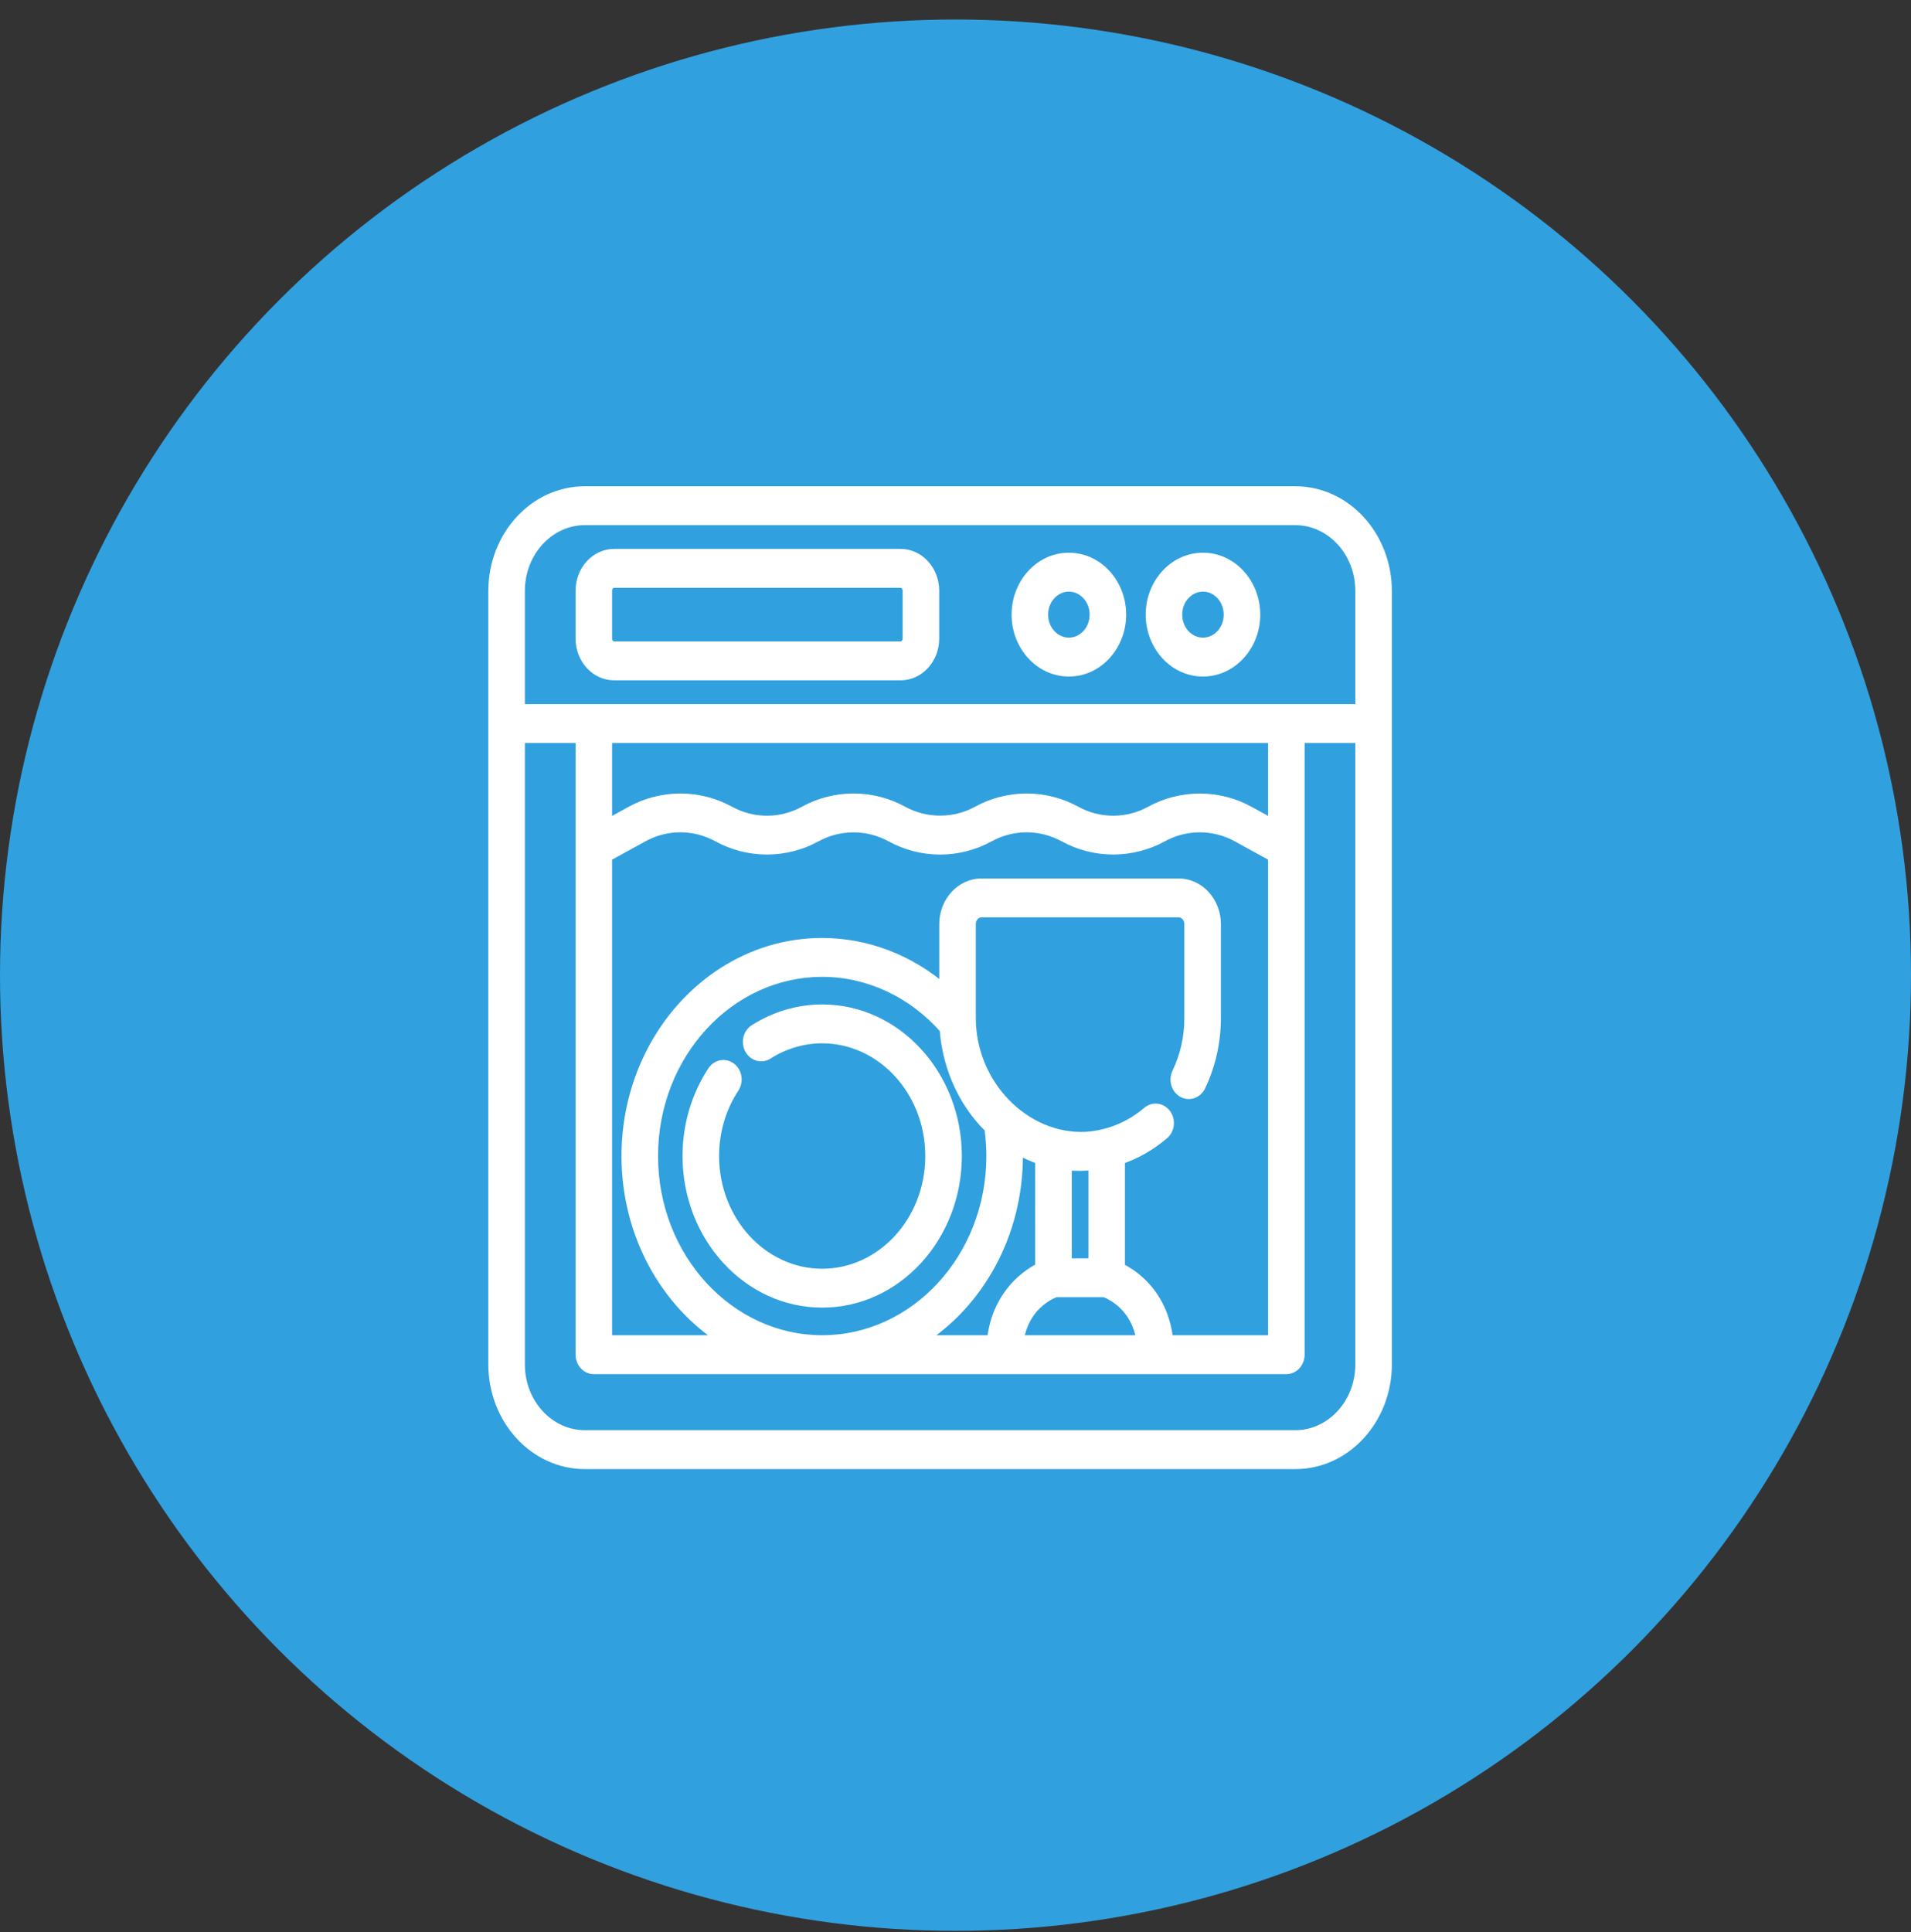
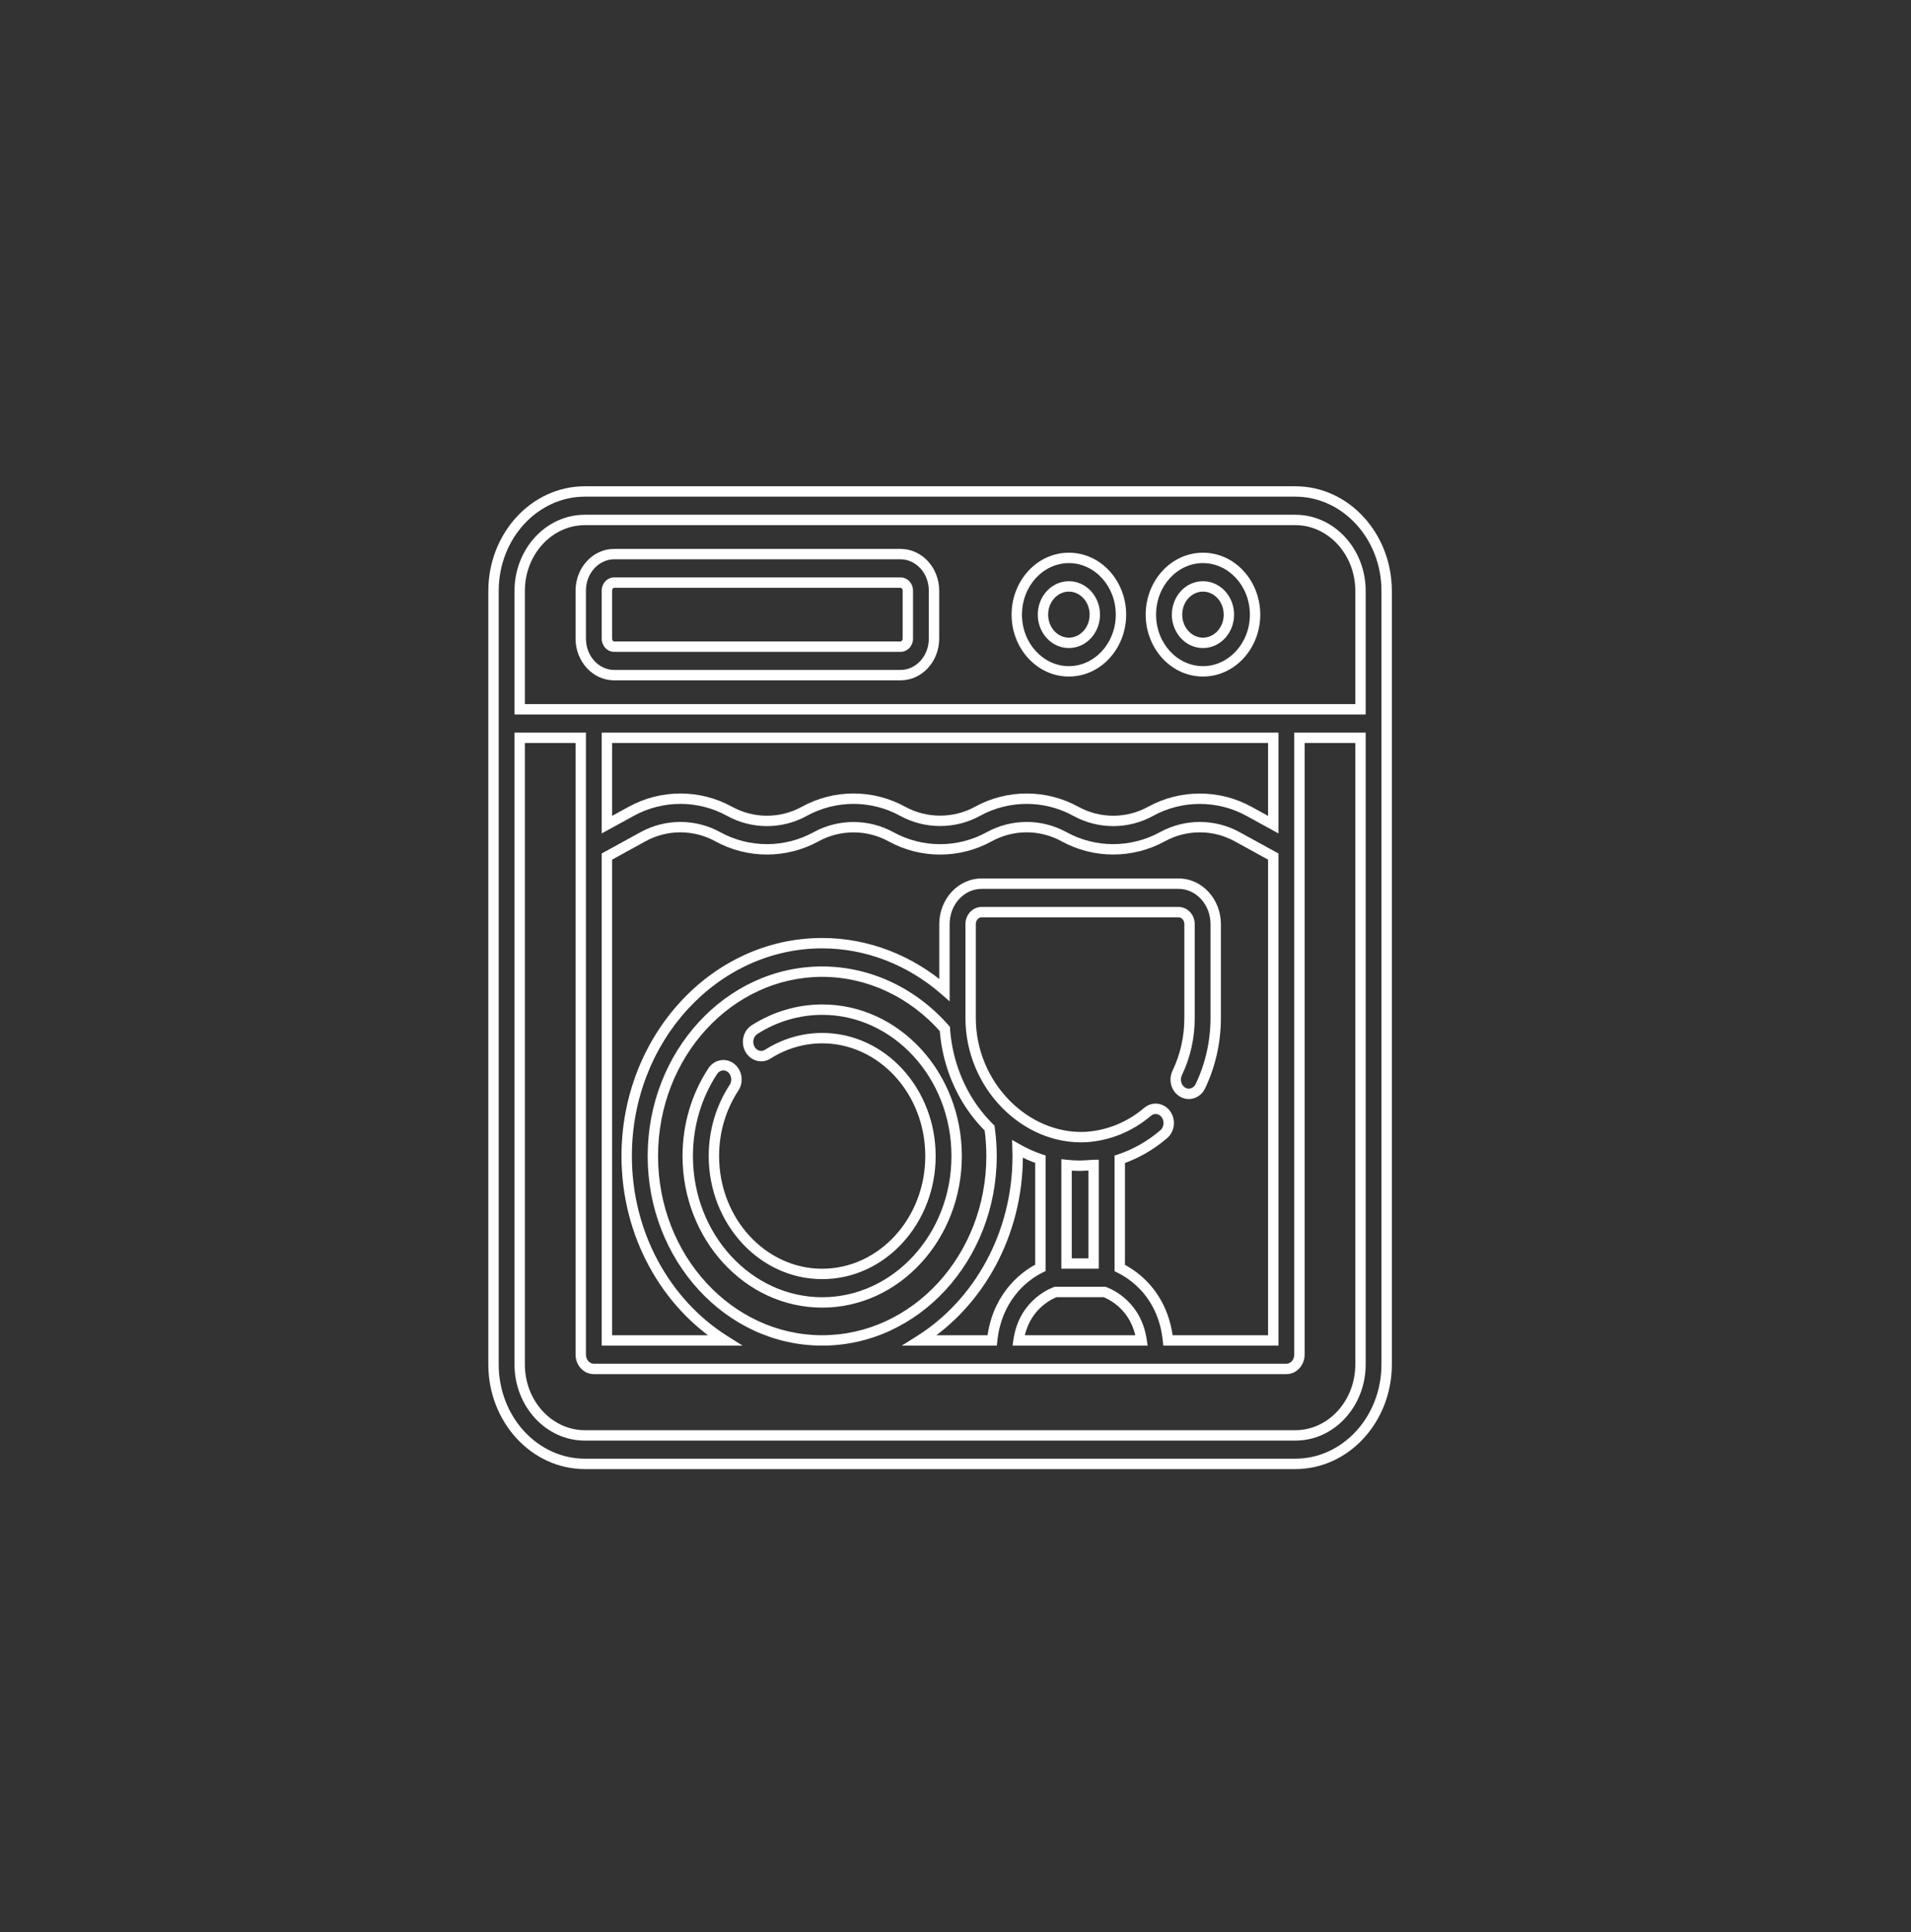
<svg xmlns="http://www.w3.org/2000/svg" width="92" height="93" viewBox="0 0 92 93" fill="none">
  <rect x="0" y="0" width="92" height="93" fill="#333333" stroke="none" />
-   <circle cx="46" cy="46.939" r="46" fill="#31A0DF" />
-   <path fill-rule="evenodd" clip-rule="evenodd" d="M23.759 65.676V28.442C23.759 25.803 25.732 23.656 28.156 23.656H62.36C64.785 23.656 66.757 25.803 66.757 28.442V65.676C66.757 68.315 64.785 70.462 62.36 70.462H28.156C25.732 70.462 23.759 68.315 23.759 65.676ZM65.497 28.442C65.497 26.559 64.09 25.027 62.36 25.027H28.156C26.426 25.027 25.019 26.559 25.019 28.442V34.141H65.497V28.442ZM29.218 41.229V64.52H34.884C32.069 62.747 30.17 59.432 30.17 55.644C30.17 49.994 34.392 45.398 39.582 45.398C41.732 45.398 43.809 46.205 45.468 47.651V44.48C45.468 43.407 46.27 42.534 47.256 42.534H56.739C57.725 42.534 58.527 43.407 58.527 44.48V49.001C58.527 50.14 58.272 51.274 57.789 52.282C57.629 52.617 57.248 52.748 56.94 52.573C56.631 52.398 56.512 51.983 56.672 51.648C57.067 50.824 57.267 49.933 57.267 49.001V44.48C57.267 44.163 57.03 43.905 56.739 43.905H47.256C46.965 43.905 46.728 44.163 46.728 44.48V49.001C46.728 52.223 49.35 54.876 52.282 54.729L52.286 54.729L52.29 54.728C53.367 54.655 54.396 54.243 55.246 53.516C55.52 53.282 55.916 53.334 56.131 53.632C56.345 53.93 56.297 54.361 56.024 54.595C55.382 55.144 54.668 55.548 53.908 55.801V61.032C54.177 61.166 54.53 61.379 54.883 61.706C55.442 62.223 56.087 63.113 56.23 64.52H61.298V41.229C61.298 41.229 59.561 40.275 59.561 40.275C58.44 39.66 57.081 39.66 55.961 40.275C54.497 41.078 52.704 41.088 51.226 40.275C50.105 39.659 48.747 39.66 47.626 40.275C46.15 41.086 44.367 41.087 42.891 40.275C41.784 39.667 40.412 39.658 39.291 40.275C37.828 41.08 36.034 41.088 34.556 40.275C33.434 39.659 32.077 39.659 30.956 40.275L29.218 41.229ZM51.998 56.109C51.778 56.109 51.561 56.097 51.347 56.074V60.817H52.648V56.073L52.647 56.073C52.646 56.074 52.645 56.074 52.644 56.074C52.547 56.083 52.116 56.109 51.998 56.109ZM53.182 62.188H50.814C50.501 62.307 49.276 62.87 49.035 64.52H54.96C54.719 62.87 53.494 62.307 53.182 62.188ZM47.765 64.52C47.968 62.561 49.17 61.475 50.087 61.025V55.798C49.704 55.67 49.337 55.504 48.987 55.306L48.988 55.335C48.991 55.438 48.994 55.541 48.994 55.644C48.994 59.432 47.096 62.747 44.28 64.52H47.765ZM46.548 52.912C45.945 51.913 45.574 50.745 45.49 49.552L45.489 49.546L45.488 49.538C45.488 49.534 45.487 49.53 45.487 49.526C43.952 47.771 41.812 46.769 39.582 46.769C35.087 46.769 31.43 50.751 31.43 55.644C31.43 60.538 35.087 64.519 39.582 64.519C44.078 64.519 47.735 60.538 47.735 55.644C47.735 55.193 47.703 54.74 47.641 54.295C47.224 53.888 46.855 53.422 46.548 52.912ZM29.218 39.694L30.388 39.051C31.861 38.242 33.651 38.241 35.124 39.051C36.245 39.667 37.601 39.668 38.723 39.051C40.197 38.24 41.984 38.241 43.459 39.051C44.564 39.658 45.938 39.667 47.058 39.051C48.53 38.242 50.321 38.242 51.794 39.051C52.916 39.668 54.271 39.668 55.393 39.051C56.853 38.248 58.652 38.24 60.128 39.051L61.298 39.694V35.513H29.218V39.694ZM65.497 65.676V35.513H62.558V65.205C62.558 65.584 62.276 65.891 61.928 65.891H28.588C28.241 65.891 27.959 65.584 27.959 65.205V35.513H25.019V65.676C25.019 67.559 26.426 69.091 28.156 69.091H62.36C64.09 69.091 65.497 67.559 65.497 65.676ZM43.352 32.497H29.571C28.682 32.497 27.959 31.709 27.959 30.741V28.427C27.959 27.459 28.682 26.671 29.571 26.671H43.352C44.241 26.671 44.965 27.459 44.965 28.427V30.741C44.965 31.709 44.241 32.497 43.352 32.497ZM43.705 28.427C43.705 28.215 43.546 28.043 43.352 28.043H29.571C29.377 28.043 29.218 28.215 29.218 28.427V30.741C29.218 30.953 29.377 31.126 29.571 31.126H43.352C43.546 31.126 43.705 30.953 43.705 30.741V28.427ZM55.406 29.584C55.406 31.09 56.531 32.314 57.914 32.314C59.296 32.314 60.422 31.09 60.422 29.584C60.422 28.079 59.297 26.854 57.914 26.854C56.531 26.854 55.406 28.079 55.406 29.584ZM56.665 29.584C56.665 28.835 57.225 28.226 57.914 28.226C58.602 28.226 59.162 28.835 59.162 29.584C59.162 30.334 58.602 30.943 57.914 30.943C57.225 30.943 56.665 30.334 56.665 29.584ZM51.458 32.314C50.076 32.314 48.95 31.09 48.95 29.584C48.95 28.079 50.076 26.854 51.458 26.854C52.841 26.854 53.966 28.079 53.966 29.584C53.966 31.09 52.841 32.314 51.458 32.314ZM51.458 28.226C50.77 28.226 50.21 28.835 50.21 29.584C50.21 30.334 50.77 30.943 51.458 30.943C52.147 30.943 52.707 30.334 52.707 29.584C52.707 28.835 52.147 28.226 51.458 28.226ZM33.109 55.644C33.109 59.529 36.013 62.69 39.582 62.69C43.151 62.69 46.055 59.529 46.055 55.644C46.055 51.758 43.151 48.598 39.582 48.598C38.439 48.598 37.314 48.929 36.327 49.557C36.026 49.748 35.925 50.168 36.101 50.495C36.276 50.822 36.662 50.932 36.962 50.741C37.757 50.236 38.663 49.969 39.582 49.969C42.457 49.969 44.795 52.515 44.795 55.644C44.795 58.773 42.457 61.319 39.582 61.319C36.708 61.319 34.369 58.773 34.369 55.644C34.369 54.459 34.704 53.322 35.337 52.356C35.539 52.048 35.474 51.62 35.191 51.4C34.907 51.18 34.514 51.251 34.312 51.559C33.525 52.76 33.109 54.172 33.109 55.644Z" fill="white" />
  <path d="M25.019 34.141V34.391H24.769V34.141H25.019ZM65.497 34.141H65.747V34.391H65.497V34.141ZM29.218 64.52V64.77H28.968V64.52H29.218ZM29.218 41.229H28.968V41.081L29.098 41.01L29.218 41.229ZM34.884 64.52L35.017 64.308L35.75 64.77H34.884V64.52ZM45.468 47.651H45.718V48.2L45.304 47.839L45.468 47.651ZM57.789 52.282L57.564 52.174L57.564 52.174L57.789 52.282ZM56.94 52.573L56.816 52.79L56.816 52.79L56.94 52.573ZM56.672 51.648L56.898 51.756L56.898 51.756L56.672 51.648ZM52.282 54.729L52.305 54.978L52.294 54.979L52.282 54.729ZM52.286 54.729L52.309 54.978H52.309L52.286 54.729ZM52.29 54.728L52.267 54.479L52.273 54.479L52.29 54.728ZM55.246 53.516L55.409 53.706L55.409 53.706L55.246 53.516ZM56.131 53.632L56.334 53.486L56.334 53.486L56.131 53.632ZM56.024 54.595L56.186 54.785L56.186 54.785L56.024 54.595ZM53.908 55.801H53.658V55.621L53.829 55.564L53.908 55.801ZM53.908 61.032L53.797 61.256L53.658 61.187V61.032H53.908ZM54.883 61.706L55.053 61.523L55.053 61.523L54.883 61.706ZM56.23 64.52V64.77H56.004L55.981 64.545L56.23 64.52ZM61.298 64.52H61.548V64.77H61.298V64.52ZM61.298 41.229L61.419 41.01L61.548 41.081V41.229H61.298ZM59.561 40.275V40.525H59.497L59.441 40.494L59.561 40.275ZM55.961 40.275L56.081 40.494L56.081 40.494L55.961 40.275ZM51.226 40.275L51.105 40.494L51.105 40.494L51.226 40.275ZM47.626 40.275L47.746 40.494L47.746 40.494L47.626 40.275ZM42.891 40.275L43.011 40.056L43.011 40.056L42.891 40.275ZM39.291 40.275L39.411 40.494L39.411 40.494L39.291 40.275ZM34.556 40.275L34.435 40.494L34.435 40.494L34.556 40.275ZM30.956 40.275L31.076 40.494L31.076 40.494L30.956 40.275ZM51.347 56.074H51.097V55.795L51.374 55.825L51.347 56.074ZM51.347 60.817V61.067H51.097V60.817H51.347ZM52.648 60.817H52.898V61.067H52.648V60.817ZM52.648 56.073L52.646 55.823L52.898 55.821V56.073H52.648ZM52.647 56.073L52.64 55.824L52.645 55.824L52.647 56.073ZM52.644 56.074L52.698 56.318L52.683 56.321L52.668 56.323L52.644 56.074ZM50.814 62.188L50.725 61.955L50.768 61.938H50.814V62.188ZM53.182 62.188V61.938H53.227L53.27 61.955L53.182 62.188ZM49.035 64.52V64.77H48.746L48.788 64.484L49.035 64.52ZM54.96 64.52L55.207 64.484L55.249 64.77H54.96V64.52ZM50.087 61.025H50.337V61.181L50.197 61.25L50.087 61.025ZM47.765 64.52L48.014 64.545L47.99 64.77H47.765V64.52ZM50.087 55.798L50.166 55.561L50.337 55.618V55.798H50.087ZM48.987 55.306L48.737 55.313L48.724 54.869L49.111 55.088L48.987 55.306ZM48.988 55.335L48.738 55.342V55.342L48.988 55.335ZM44.28 64.52V64.77H43.414L44.147 64.308L44.28 64.52ZM45.49 49.552L45.739 49.53L45.739 49.534L45.49 49.552ZM46.548 52.912L46.334 53.042L46.334 53.041L46.548 52.912ZM45.489 49.546L45.738 49.519L45.738 49.524L45.489 49.546ZM45.488 49.538L45.737 49.51L45.737 49.511L45.488 49.538ZM45.487 49.526L45.675 49.361L45.73 49.424L45.736 49.507L45.487 49.526ZM47.641 54.295L47.815 54.116L47.877 54.175L47.888 54.26L47.641 54.295ZM30.388 39.051L30.268 38.832L30.268 38.832L30.388 39.051ZM29.218 39.694L29.338 39.913L28.968 40.116V39.694H29.218ZM35.124 39.051L35.003 39.27L35.003 39.27L35.124 39.051ZM38.723 39.051L38.602 38.832L38.602 38.832L38.723 39.051ZM43.459 39.051L43.338 39.27L43.338 39.27L43.459 39.051ZM47.058 39.051L46.938 38.832L46.938 38.832L47.058 39.051ZM51.794 39.051L51.673 39.27H51.673L51.794 39.051ZM55.393 39.051L55.273 38.832L55.273 38.832L55.393 39.051ZM60.128 39.051L60.249 38.832L60.249 38.832L60.128 39.051ZM61.298 39.694H61.548V40.116L61.178 39.913L61.298 39.694ZM61.298 35.513V35.263H61.548V35.513H61.298ZM29.218 35.513H28.968V35.263H29.218V35.513ZM65.497 35.513V35.263H65.747V35.513H65.497ZM62.558 35.513H62.308V35.263H62.558V35.513ZM27.959 35.513V35.263H28.209V35.513H27.959ZM25.019 35.513H24.769V35.263H25.019V35.513ZM36.327 49.557L36.193 49.346L36.193 49.346L36.327 49.557ZM36.101 50.495L35.88 50.613L35.88 50.613L36.101 50.495ZM36.962 50.741L36.828 50.53L36.828 50.53L36.962 50.741ZM35.337 52.356L35.128 52.219L35.128 52.219L35.337 52.356ZM35.191 51.4L35.344 51.202L35.344 51.203L35.191 51.4ZM34.312 51.559L34.103 51.422V51.422L34.312 51.559ZM24.009 28.442V65.676H23.509V28.442H24.009ZM28.156 23.906C25.889 23.906 24.009 25.92 24.009 28.442H23.509C23.509 25.685 25.574 23.406 28.156 23.406V23.906ZM62.36 23.906H28.156V23.406H62.36V23.906ZM66.507 28.442C66.507 25.92 64.627 23.906 62.36 23.906V23.406C64.942 23.406 67.007 25.685 67.007 28.442H66.507ZM66.507 65.676V28.442H67.007V65.676H66.507ZM62.36 70.212C64.627 70.212 66.507 68.197 66.507 65.676H67.007C67.007 68.433 64.942 70.712 62.36 70.712V70.212ZM28.156 70.212H62.36V70.712H28.156V70.212ZM24.009 65.676C24.009 68.197 25.889 70.212 28.156 70.212V70.712C25.574 70.712 23.509 68.433 23.509 65.676H24.009ZM62.36 24.777C64.248 24.777 65.747 26.441 65.747 28.442H65.247C65.247 26.676 63.932 25.277 62.36 25.277V24.777ZM28.156 24.777H62.36V25.277H28.156V24.777ZM24.769 28.442C24.769 26.441 26.269 24.777 28.156 24.777V25.277C26.584 25.277 25.269 26.676 25.269 28.442H24.769ZM24.769 34.141V28.442H25.269V34.141H24.769ZM65.497 34.391H25.019V33.891H65.497V34.391ZM65.747 28.442V34.141H65.247V28.442H65.747ZM28.968 64.52V41.229H29.468V64.52H28.968ZM34.884 64.77H29.218V64.27H34.884V64.77ZM30.42 55.644C30.42 59.349 32.277 62.582 35.017 64.308L34.751 64.731C31.86 62.911 29.92 59.515 29.92 55.644H30.42ZM39.582 45.648C34.55 45.648 30.42 50.112 30.42 55.644H29.92C29.92 49.877 34.235 45.148 39.582 45.148V45.648ZM45.304 47.839C43.688 46.431 41.669 45.648 39.582 45.648V45.148C41.796 45.148 43.93 45.978 45.632 47.462L45.304 47.839ZM45.718 44.48V47.651H45.218V44.48H45.718ZM47.256 42.784C46.428 42.784 45.718 43.524 45.718 44.48H45.218C45.218 43.289 46.113 42.284 47.256 42.284V42.784ZM56.739 42.784H47.256V42.284H56.739V42.784ZM58.277 44.48C58.277 43.524 57.567 42.784 56.739 42.784V42.284C57.882 42.284 58.777 43.289 58.777 44.48H58.277ZM58.277 49.001V44.48H58.777V49.001H58.277ZM57.564 52.174C58.03 51.201 58.277 50.103 58.277 49.001H58.777C58.777 50.176 58.514 51.348 58.015 52.39L57.564 52.174ZM57.063 52.355C57.235 52.453 57.46 52.39 57.564 52.174L58.015 52.39C57.797 52.844 57.262 53.043 56.816 52.79L57.063 52.355ZM56.898 51.756C56.789 51.983 56.878 52.25 57.063 52.355L56.816 52.79C56.385 52.545 56.234 51.985 56.447 51.54L56.898 51.756ZM57.517 49.001C57.517 49.97 57.309 50.897 56.898 51.756L56.447 51.54C56.825 50.75 57.017 49.897 57.017 49.001H57.517ZM57.517 44.48V49.001H57.017V44.48H57.517ZM56.739 43.655C57.188 43.655 57.517 44.045 57.517 44.48H57.017C57.017 44.28 56.873 44.155 56.739 44.155V43.655ZM47.256 43.655H56.739V44.155H47.256V43.655ZM46.478 44.48C46.478 44.045 46.807 43.655 47.256 43.655V44.155C47.122 44.155 46.978 44.28 46.978 44.48H46.478ZM46.478 49.001V44.48H46.978V49.001H46.478ZM52.294 54.979C49.202 55.134 46.478 52.347 46.478 49.001H46.978C46.978 52.098 49.498 54.618 52.269 54.479L52.294 54.979ZM52.309 54.978L52.304 54.978L52.259 54.48L52.263 54.48L52.309 54.978ZM52.312 54.977L52.309 54.978L52.263 54.48L52.267 54.479L52.312 54.977ZM55.409 53.706C54.517 54.468 53.438 54.901 52.307 54.978L52.273 54.479C53.297 54.409 54.274 54.017 55.084 53.326L55.409 53.706ZM55.928 53.779C55.795 53.595 55.567 53.571 55.409 53.706L55.084 53.326C55.473 52.994 56.036 53.074 56.334 53.486L55.928 53.779ZM55.861 54.405C56.033 54.258 56.069 53.974 55.928 53.778L56.334 53.486C56.622 53.886 56.562 54.464 56.186 54.785L55.861 54.405ZM53.829 55.564C54.557 55.322 55.243 54.933 55.862 54.405L56.186 54.785C55.52 55.354 54.778 55.775 53.987 56.038L53.829 55.564ZM53.658 61.032V55.801H54.158V61.032H53.658ZM54.713 61.889C54.381 61.582 54.049 61.381 53.797 61.256L54.019 60.808C54.305 60.95 54.679 61.176 55.053 61.523L54.713 61.889ZM55.981 64.545C55.846 63.209 55.236 62.373 54.713 61.889L55.053 61.523C55.648 62.074 56.329 63.017 56.479 64.494L55.981 64.545ZM61.298 64.77H56.23V64.27H61.298V64.77ZM61.548 41.229V64.52H61.048V41.229H61.548ZM59.561 40.025C59.618 40.032 59.675 40.053 59.677 40.054C59.678 40.054 59.679 40.055 59.679 40.055C59.68 40.055 59.68 40.056 59.681 40.056C59.681 40.056 59.681 40.056 59.682 40.056C59.683 40.057 59.684 40.058 59.686 40.059C59.689 40.061 59.694 40.063 59.701 40.067C59.714 40.074 59.732 40.084 59.756 40.097C59.803 40.123 59.871 40.16 59.953 40.205C60.116 40.295 60.333 40.414 60.55 40.533C60.767 40.653 60.984 40.772 61.147 40.861C61.229 40.906 61.296 40.943 61.344 40.969C61.368 40.982 61.386 40.993 61.399 41C61.405 41.003 61.41 41.006 61.414 41.008C61.415 41.008 61.416 41.009 61.417 41.01C61.418 41.01 61.418 41.01 61.418 41.01C61.418 41.01 61.418 41.01 61.419 41.01C61.419 41.01 61.419 41.01 61.419 41.01C61.419 41.01 61.419 41.01 61.298 41.229C61.178 41.449 61.178 41.449 61.178 41.449C61.178 41.449 61.178 41.449 61.178 41.449C61.178 41.449 61.178 41.448 61.178 41.448C61.177 41.448 61.177 41.448 61.177 41.448C61.176 41.447 61.175 41.447 61.173 41.446C61.17 41.444 61.165 41.441 61.158 41.438C61.146 41.431 61.127 41.421 61.103 41.408C61.056 41.382 60.988 41.344 60.906 41.3C60.744 41.21 60.526 41.091 60.309 40.971C60.092 40.852 59.875 40.733 59.712 40.644C59.631 40.599 59.563 40.562 59.515 40.535C59.492 40.522 59.473 40.512 59.46 40.505C59.454 40.502 59.449 40.499 59.446 40.497C59.444 40.496 59.443 40.496 59.442 40.495C59.442 40.495 59.442 40.495 59.442 40.495C59.442 40.495 59.442 40.495 59.442 40.495C59.442 40.495 59.443 40.495 59.443 40.496C59.443 40.496 59.444 40.496 59.445 40.497C59.447 40.498 59.503 40.519 59.561 40.525V40.025ZM55.84 40.056C57.035 39.4 58.486 39.399 59.681 40.056L59.441 40.494C58.395 39.92 57.126 39.921 56.081 40.494L55.84 40.056ZM51.346 40.056C52.749 40.827 54.451 40.818 55.84 40.056L56.081 40.494C54.543 41.338 52.659 41.349 51.105 40.494L51.346 40.056ZM47.505 40.056C48.701 39.399 50.15 39.398 51.346 40.056L51.105 40.494C50.059 39.919 48.792 39.92 47.746 40.494L47.505 40.056ZM43.011 40.056C44.412 40.826 46.104 40.825 47.505 40.056L47.746 40.494C46.195 41.346 44.321 41.347 42.771 40.494L43.011 40.056ZM39.17 40.056C40.367 39.398 41.83 39.407 43.011 40.056L42.771 40.494C41.738 39.927 40.457 39.919 39.411 40.494L39.17 40.056ZM34.676 40.056C36.079 40.828 37.782 40.819 39.17 40.056L39.411 40.494C37.873 41.34 35.989 41.349 34.435 40.494L34.676 40.056ZM30.835 40.056C32.031 39.399 33.48 39.398 34.676 40.056L34.435 40.494C33.389 39.919 32.122 39.919 31.076 40.494L30.835 40.056ZM29.098 41.01L30.835 40.056L31.076 40.494L29.338 41.449L29.098 41.01ZM51.374 55.825C51.579 55.847 51.787 55.859 51.998 55.859V56.359C51.769 56.359 51.543 56.346 51.32 56.322L51.374 55.825ZM51.097 60.817V56.074H51.597V60.817H51.097ZM52.648 61.067H51.347V60.567H52.648V61.067ZM52.898 56.073V60.817H52.398V56.073H52.898ZM52.645 55.824L52.646 55.823L52.651 56.323L52.649 56.323L52.645 55.824ZM52.591 55.83C52.611 55.825 52.628 55.824 52.64 55.824L52.654 56.323C52.664 56.323 52.679 56.322 52.698 56.318L52.591 55.83ZM51.998 55.859C52.105 55.859 52.528 55.834 52.62 55.825L52.668 56.323C52.567 56.332 52.127 56.359 51.998 56.359V55.859ZM50.814 61.938H53.182V62.438H50.814V61.938ZM48.788 64.484C49.048 62.701 50.378 62.086 50.725 61.955L50.902 62.422C50.624 62.528 49.504 63.04 49.283 64.556L48.788 64.484ZM54.96 64.77H49.035V64.27H54.96V64.77ZM53.27 61.955C53.617 62.086 54.947 62.701 55.207 64.484L54.712 64.556C54.491 63.04 53.371 62.528 53.093 62.422L53.27 61.955ZM50.197 61.25C49.341 61.669 48.206 62.689 48.014 64.545L47.516 64.494C47.73 62.433 48.999 61.28 49.977 60.801L50.197 61.25ZM50.337 55.798V61.025H49.837V55.798H50.337ZM49.111 55.088C49.447 55.279 49.8 55.438 50.166 55.561L50.008 56.035C49.609 55.902 49.227 55.729 48.864 55.523L49.111 55.088ZM48.738 55.342L48.737 55.313L49.237 55.298L49.238 55.327L48.738 55.342ZM48.744 55.644C48.744 55.545 48.741 55.446 48.738 55.342L49.238 55.327C49.241 55.43 49.244 55.536 49.244 55.644H48.744ZM44.147 64.308C46.888 62.582 48.744 59.349 48.744 55.644H49.244C49.244 59.515 47.304 62.911 44.413 64.731L44.147 64.308ZM47.765 64.77H44.28V64.27H47.765V64.77ZM45.739 49.534C45.821 50.688 46.18 51.818 46.762 52.783L46.334 53.041C45.71 52.008 45.328 50.801 45.24 49.57L45.739 49.534ZM45.738 49.524L45.739 49.53L45.241 49.574L45.24 49.568L45.738 49.524ZM45.737 49.511L45.738 49.519L45.241 49.573L45.24 49.566L45.737 49.511ZM45.736 49.507C45.736 49.506 45.736 49.505 45.737 49.51L45.24 49.567C45.24 49.563 45.239 49.555 45.238 49.545L45.736 49.507ZM39.582 46.519C41.888 46.519 44.095 47.555 45.675 49.361L45.299 49.691C43.809 47.987 41.736 47.019 39.582 47.019V46.519ZM31.18 55.644C31.18 50.633 34.929 46.519 39.582 46.519V47.019C35.245 47.019 31.68 50.868 31.68 55.644H31.18ZM39.582 64.769C34.929 64.769 31.18 60.655 31.18 55.644H31.68C31.68 60.42 35.245 64.269 39.582 64.269V64.769ZM47.985 55.644C47.985 60.655 44.235 64.769 39.582 64.769V64.269C43.92 64.269 47.485 60.42 47.485 55.644H47.985ZM47.888 54.26C47.952 54.717 47.985 55.181 47.985 55.644H47.485C47.485 55.204 47.454 54.763 47.393 54.329L47.888 54.26ZM46.762 52.783C47.059 53.275 47.414 53.724 47.815 54.116L47.466 54.474C47.034 54.052 46.652 53.569 46.334 53.042L46.762 52.783ZM30.509 39.27L29.338 39.913L29.098 39.474L30.268 38.832L30.509 39.27ZM35.003 39.27C33.605 38.502 31.907 38.502 30.509 39.27L30.268 38.832C31.816 37.982 33.696 37.981 35.244 38.832L35.003 39.27ZM38.843 39.27C37.647 39.928 36.199 39.928 35.003 39.27L35.244 38.832C36.29 39.407 37.556 39.407 38.602 38.832L38.843 39.27ZM43.338 39.27C41.938 38.502 40.243 38.501 38.843 39.27L38.602 38.832C40.152 37.98 42.029 37.981 43.579 38.832L43.338 39.27ZM47.179 39.27C45.982 39.928 44.518 39.918 43.338 39.27L43.579 38.832C44.61 39.398 45.893 39.406 46.938 38.832L47.179 39.27ZM51.673 39.27C50.276 38.502 48.575 38.502 47.179 39.27L46.938 38.832C48.484 37.981 50.367 37.981 51.914 38.832L51.673 39.27ZM55.514 39.27C54.317 39.928 52.87 39.928 51.673 39.27L51.914 38.832C52.961 39.408 54.226 39.407 55.273 38.832L55.514 39.27ZM60.008 39.27C58.607 38.501 56.899 38.508 55.514 39.27L55.273 38.832C56.808 37.988 58.697 37.98 60.249 38.832L60.008 39.27ZM61.178 39.913L60.008 39.27L60.249 38.832L61.419 39.474L61.178 39.913ZM61.548 35.513V39.694H61.048V35.513H61.548ZM29.218 35.263H61.298V35.763H29.218V35.263ZM28.968 39.694V35.513H29.468V39.694H28.968ZM65.747 35.513V65.676H65.247V35.513H65.747ZM62.558 35.263H65.497V35.763H62.558V35.263ZM62.308 65.205V35.513H62.808V65.205H62.308ZM61.928 65.641C62.118 65.641 62.308 65.466 62.308 65.205H62.808C62.808 65.701 62.433 66.141 61.928 66.141V65.641ZM28.588 65.641H61.928V66.141H28.588V65.641ZM28.209 65.205C28.209 65.466 28.398 65.641 28.588 65.641V66.141C28.083 66.141 27.709 65.701 27.709 65.205H28.209ZM28.209 35.513V65.205H27.709V35.513H28.209ZM25.019 35.263H27.959V35.763H25.019V35.263ZM24.769 65.676V35.513H25.269V65.676H24.769ZM28.156 69.341C26.269 69.341 24.769 67.677 24.769 65.676H25.269C25.269 67.441 26.584 68.841 28.156 68.841V69.341ZM62.36 69.341H28.156V68.841H62.36V69.341ZM65.747 65.676C65.747 67.677 64.248 69.341 62.36 69.341V68.841C63.932 68.841 65.247 67.441 65.247 65.676H65.747ZM29.571 32.247H43.352V32.747H29.571V32.247ZM28.209 30.741C28.209 31.592 28.84 32.247 29.571 32.247V32.747C28.524 32.747 27.709 31.827 27.709 30.741H28.209ZM28.209 28.427V30.741H27.709V28.427H28.209ZM29.571 26.921C28.84 26.921 28.209 27.576 28.209 28.427H27.709C27.709 27.341 28.524 26.421 29.571 26.421V26.921ZM43.352 26.921H29.571V26.421H43.352V26.921ZM44.715 28.427C44.715 27.576 44.084 26.921 43.352 26.921V26.421C44.399 26.421 45.215 27.341 45.215 28.427H44.715ZM44.715 30.741V28.427H45.215V30.741H44.715ZM43.352 32.247C44.084 32.247 44.715 31.592 44.715 30.741H45.215C45.215 31.827 44.399 32.747 43.352 32.747V32.247ZM43.352 27.793C43.704 27.793 43.955 28.097 43.955 28.427H43.455C43.455 28.333 43.389 28.293 43.352 28.293V27.793ZM29.571 27.793H43.352V28.293H29.571V27.793ZM28.968 28.427C28.968 28.097 29.219 27.793 29.571 27.793V28.293C29.534 28.293 29.468 28.333 29.468 28.427H28.968ZM28.968 30.741V28.427H29.468V30.741H28.968ZM29.571 31.376C29.219 31.376 28.968 31.071 28.968 30.741H29.468C29.468 30.836 29.535 30.876 29.571 30.876V31.376ZM43.352 31.376H29.571V30.876H43.352V31.376ZM43.955 30.741C43.955 31.071 43.704 31.376 43.352 31.376V30.876C43.389 30.876 43.455 30.836 43.455 30.741H43.955ZM43.955 28.427V30.741H43.455V28.427H43.955ZM57.914 32.564C56.373 32.564 55.156 31.207 55.156 29.584H55.656C55.656 30.972 56.688 32.064 57.914 32.064V32.564ZM60.672 29.584C60.672 31.207 59.454 32.564 57.914 32.564V32.064C59.139 32.064 60.172 30.972 60.172 29.584H60.672ZM57.914 26.604C59.454 26.604 60.672 27.961 60.672 29.584H60.172C60.172 28.196 59.139 27.104 57.914 27.104V26.604ZM55.156 29.584C55.156 27.961 56.373 26.604 57.914 26.604V27.104C56.688 27.104 55.656 28.196 55.656 29.584H55.156ZM57.914 28.476C57.383 28.476 56.915 28.952 56.915 29.584H56.415C56.415 28.717 57.068 27.976 57.914 27.976V28.476ZM58.912 29.584C58.912 28.952 58.444 28.476 57.914 28.476V27.976C58.759 27.976 59.412 28.717 59.412 29.584H58.912ZM57.914 30.693C58.444 30.693 58.912 30.216 58.912 29.584H59.412C59.412 30.451 58.76 31.193 57.914 31.193V30.693ZM56.915 29.584C56.915 30.216 57.383 30.693 57.914 30.693V31.193C57.068 31.193 56.415 30.451 56.415 29.584H56.915ZM49.2 29.584C49.2 30.972 50.233 32.064 51.458 32.064V32.564C49.918 32.564 48.7 31.207 48.7 29.584H49.2ZM51.458 27.104C50.233 27.104 49.2 28.196 49.2 29.584H48.7C48.7 27.961 49.918 26.604 51.458 26.604V27.104ZM53.716 29.584C53.716 28.196 52.684 27.104 51.458 27.104V26.604C52.999 26.604 54.216 27.961 54.216 29.584H53.716ZM51.458 32.064C52.684 32.064 53.716 30.972 53.716 29.584H54.216C54.216 31.207 52.999 32.564 51.458 32.564V32.064ZM49.96 29.584C49.96 28.717 50.613 27.976 51.458 27.976V28.476C50.928 28.476 50.46 28.953 50.46 29.584H49.96ZM51.458 31.193C50.612 31.193 49.96 30.451 49.96 29.584H50.46C50.46 30.216 50.928 30.693 51.458 30.693V31.193ZM52.957 29.584C52.957 30.451 52.304 31.193 51.458 31.193V30.693C51.989 30.693 52.457 30.216 52.457 29.584H52.957ZM51.458 27.976C52.304 27.976 52.957 28.717 52.957 29.584H52.457C52.457 28.953 51.989 28.476 51.458 28.476V27.976ZM39.582 62.94C35.855 62.94 32.859 59.647 32.859 55.644H33.359C33.359 59.411 36.171 62.44 39.582 62.44V62.94ZM46.305 55.644C46.305 59.647 43.309 62.94 39.582 62.94V62.44C42.994 62.44 45.805 59.411 45.805 55.644H46.305ZM39.582 48.348C43.309 48.348 46.305 51.641 46.305 55.644H45.805C45.805 51.876 42.994 48.848 39.582 48.848V48.348ZM36.193 49.346C37.219 48.694 38.391 48.348 39.582 48.348V48.848C38.488 48.848 37.409 49.165 36.461 49.768L36.193 49.346ZM35.88 50.613C35.647 50.179 35.774 49.612 36.193 49.346L36.461 49.768C36.278 49.884 36.203 50.157 36.321 50.377L35.88 50.613ZM37.096 50.952C36.664 51.227 36.119 51.058 35.88 50.613L36.321 50.377C36.433 50.585 36.66 50.637 36.828 50.53L37.096 50.952ZM39.582 50.219C38.711 50.219 37.852 50.472 37.096 50.952L36.828 50.53C37.662 50 38.614 49.719 39.582 49.719V50.219ZM44.545 55.644C44.545 52.632 42.299 50.219 39.582 50.219V49.719C42.614 49.719 45.045 52.397 45.045 55.644H44.545ZM39.582 61.069C42.299 61.069 44.545 58.655 44.545 55.644H45.045C45.045 58.891 42.614 61.569 39.582 61.569V61.069ZM34.619 55.644C34.619 58.655 36.865 61.069 39.582 61.069V61.569C36.55 61.569 34.119 58.891 34.119 55.644H34.619ZM35.547 52.493C34.94 53.418 34.619 54.507 34.619 55.644H34.119C34.119 54.412 34.468 53.227 35.128 52.219L35.547 52.493ZM35.344 51.203C35.735 51.506 35.817 52.081 35.547 52.493L35.128 52.219C35.262 52.015 35.213 51.734 35.037 51.597L35.344 51.203ZM34.103 51.422C34.381 50.998 34.94 50.889 35.344 51.202L35.038 51.597C34.875 51.471 34.647 51.504 34.521 51.697L34.103 51.422ZM32.859 55.644C32.859 54.125 33.289 52.664 34.103 51.422L34.521 51.697C33.762 52.855 33.359 54.219 33.359 55.644H32.859Z" fill="white" />
</svg>